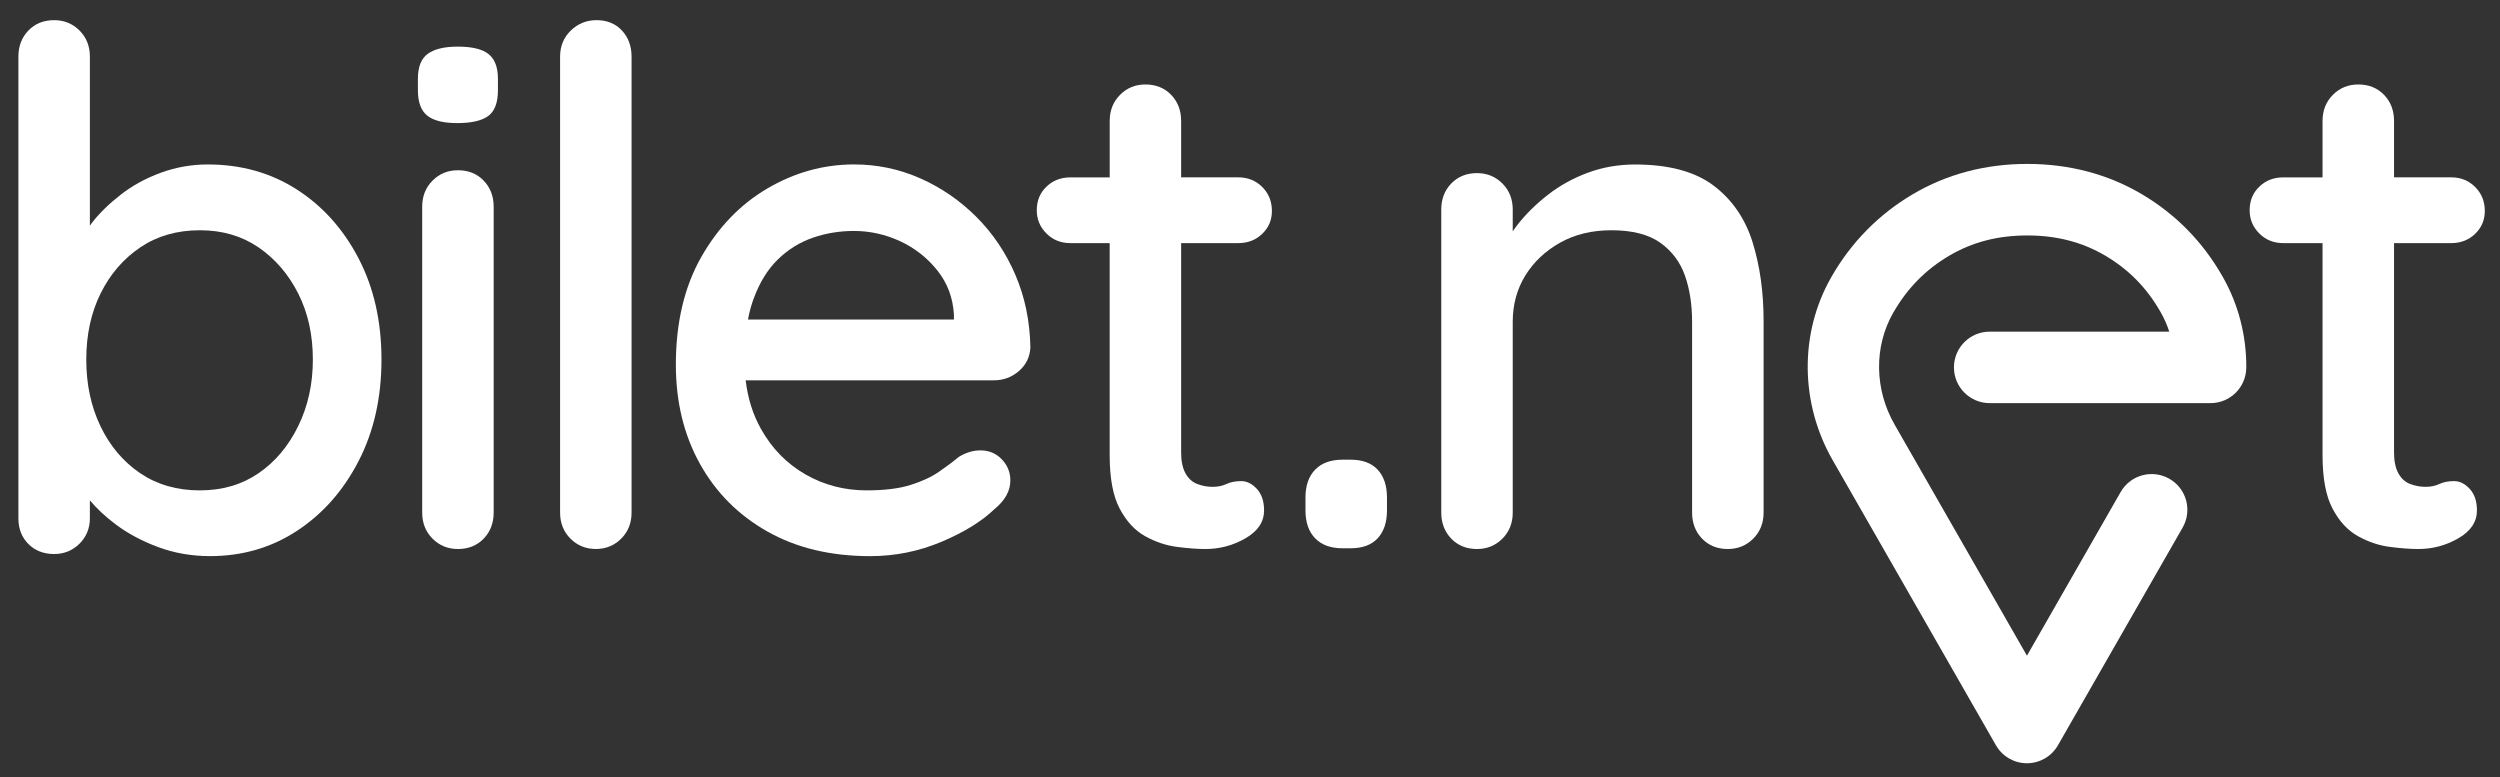
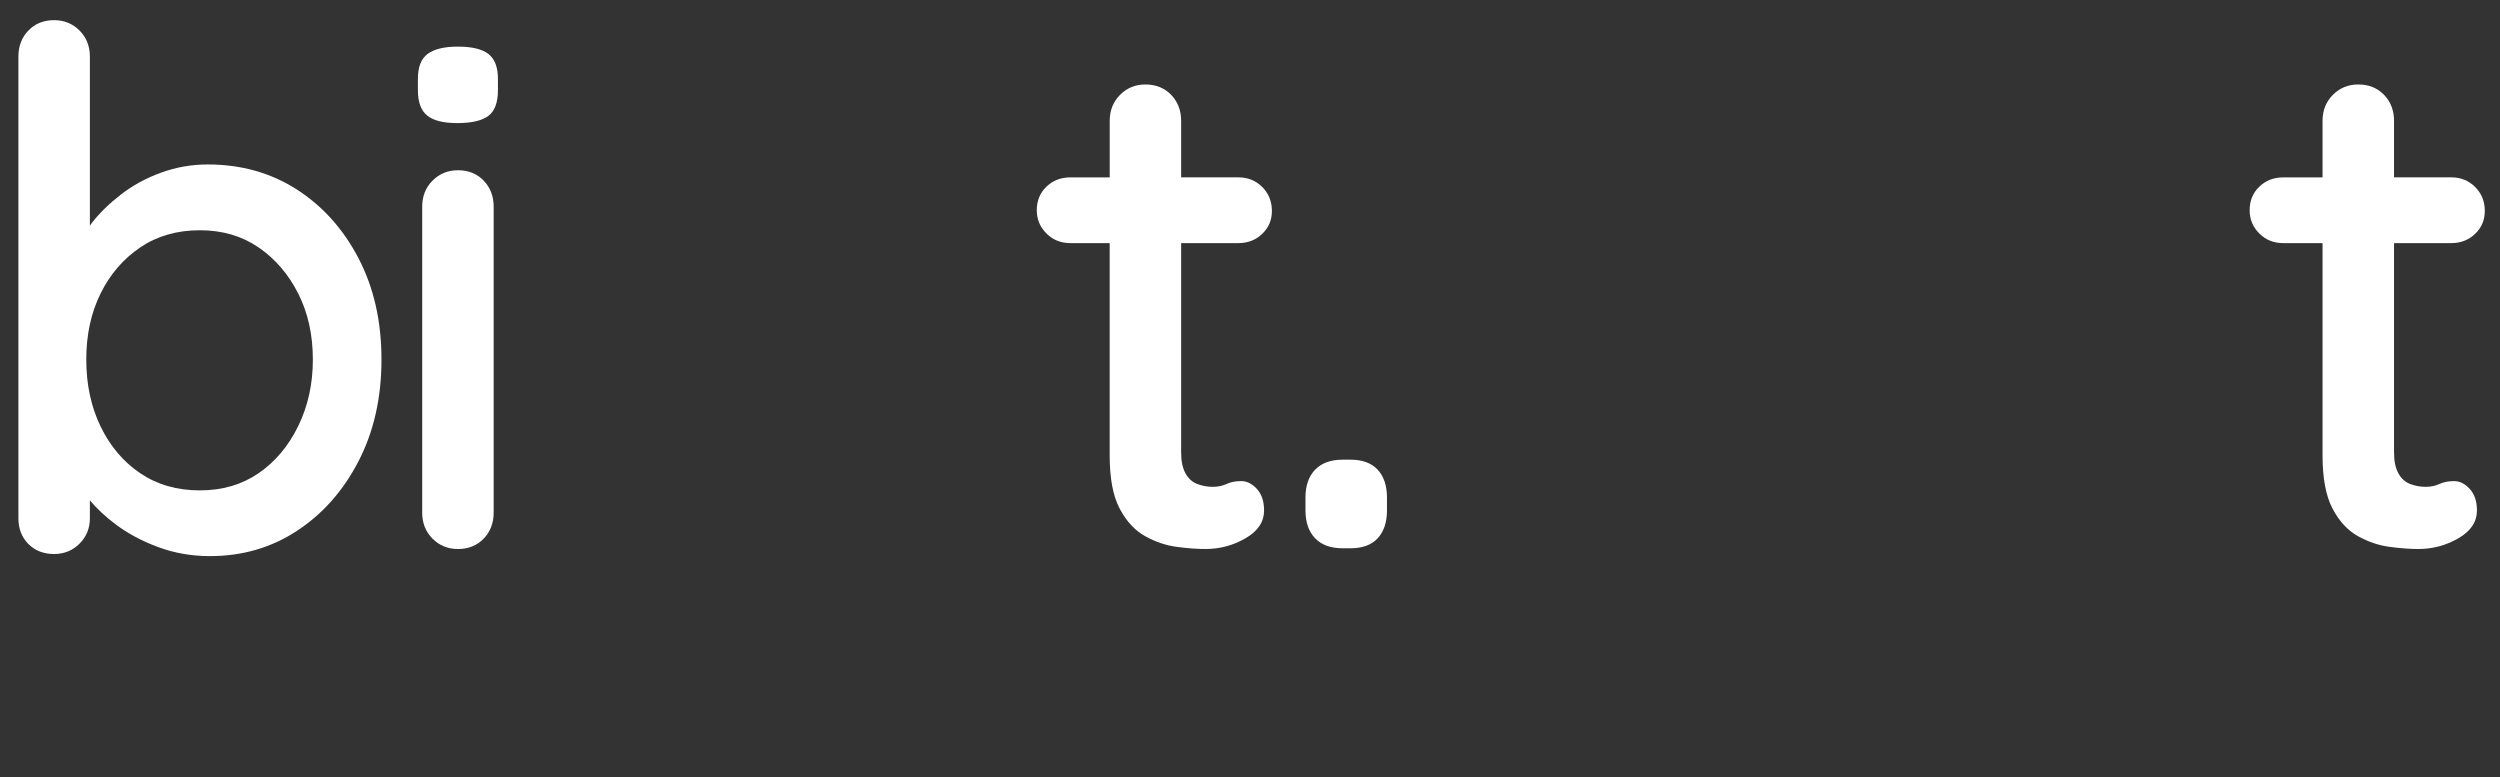
<svg xmlns="http://www.w3.org/2000/svg" enable-background="new 0 0 785 244" viewBox="0 0 785 244">
  <rect x="0" y="0" width="785" height="244" fill="#333333" stroke="none" />
  <g fill="#fff">
    <path d="m44.04 148.6c-5.31-3.59-9.46-8.49-12.46-14.7-2.99-6.21-4.49-13.2-4.49-20.98s1.49-14.7 4.49-20.76c2.99-6.06 7.14-10.88 12.46-14.48 5.31-3.59 11.55-5.38 18.74-5.38 7.03 0 13.16 1.79 18.4 5.38s9.39 8.42 12.46 14.48 4.6 12.98 4.6 20.76c0 7.63-1.53 14.59-4.6 20.87-3.07 6.29-7.22 11.22-12.46 14.81s-11.37 5.38-18.4 5.38c-7.18.01-13.43-1.79-18.74-5.38m-35.12-139.02c-2.1 2.17-3.14 4.9-3.14 8.19v144.97c0 3.29 1.04 5.99 3.14 8.08 2.09 2.09 4.79 3.14 8.08 3.14 3.14 0 5.8-1.09 7.97-3.25 2.17-2.17 3.25-4.83 3.25-7.97v-5.62c2.23 2.63 4.9 5.14 8.08 7.52 3.89 2.92 8.38 5.31 13.46 7.18s10.47 2.8 16.16 2.8c10.17 0 19.3-2.65 27.38-7.97 8.08-5.31 14.51-12.6 19.3-21.88s7.18-19.9 7.18-31.87-2.39-22.55-7.18-31.75-11.26-16.42-19.41-21.66c-8.16-5.23-17.47-7.85-27.94-7.85-5.09 0-9.99.86-14.7 2.58s-8.9 4-12.57 6.85c-3.67 2.84-6.7 5.8-9.09 8.86-.25.32-.44.63-.67.95v-53.11c0-3.29-1.09-6.02-3.25-8.19-2.18-2.17-4.83-3.25-7.97-3.25-3.29 0-5.99 1.08-8.08 3.25" />
    <path d="m134.36 16.87c-2.1 1.5-3.14 4.12-3.14 7.86v3.59c0 3.74.97 6.4 2.92 7.97 1.94 1.57 5.08 2.36 9.42 2.36 4.49 0 7.74-.75 9.76-2.24 2.02-1.5 3.03-4.19 3.03-8.08v-3.59c0-3.59-.97-6.17-2.92-7.74s-5.16-2.36-9.65-2.36c-4.18-.01-7.33.74-9.42 2.23" />
    <path d="m135.82 56.71c-2.17 2.17-3.25 4.9-3.25 8.19v96.05c0 3.29 1.08 6.02 3.25 8.19s4.83 3.25 7.97 3.25c3.29 0 5.98-1.08 8.08-3.25 2.09-2.17 3.14-4.9 3.14-8.19v-96.05c0-3.29-1.05-6.02-3.14-8.19-2.1-2.17-4.79-3.25-8.08-3.25-3.14-.01-5.8 1.08-7.97 3.25" />
-     <path d="m179.24 9.58c-2.24 2.17-3.37 4.9-3.37 8.19v143.17c0 3.29 1.08 6.02 3.25 8.19s4.83 3.25 7.97 3.25 5.8-1.08 7.97-3.25 3.25-4.9 3.25-8.19v-143.17c0-3.29-1.01-6.02-3.03-8.19s-4.68-3.25-7.97-3.25c-3.13 0-5.82 1.08-8.07 3.25" />
-     <path d="m236.58 93.96c1.87-5.16 4.41-9.31 7.63-12.46 3.21-3.14 6.88-5.42 11-6.85 4.11-1.42 8.41-2.13 12.9-2.13 5.08 0 9.95 1.09 14.59 3.25 4.64 2.17 8.53 5.24 11.67 9.2s4.86 8.57 5.16 13.8v1.57h-64.67c.43-2.29 1.01-4.43 1.72-6.38m4.37-34.78c-8.53 5.01-15.45 12.2-20.76 21.54-5.31 9.35-7.97 20.61-7.97 33.77 0 11.67 2.5 22.03 7.52 31.08 5.01 9.05 12.08 16.16 21.21 21.32 9.12 5.16 19.89 7.74 32.31 7.74 7.78 0 15.22-1.5 22.33-4.49 7.1-2.99 12.68-6.43 16.72-10.32 3.29-2.69 4.94-5.68 4.94-8.98 0-2.54-.9-4.75-2.69-6.62-1.8-1.87-4.04-2.8-6.73-2.8-2.24 0-4.49.67-6.73 2.02-1.8 1.5-3.89 3.07-6.28 4.71-2.39 1.65-5.39 3.03-8.98 4.15s-8.16 1.68-13.69 1.68c-7.04 0-13.46-1.68-19.3-5.05s-10.47-8.11-13.91-14.25c-2.54-4.52-4.13-9.61-4.8-15.26h77.95c2.99 0 5.61-.97 7.86-2.92 2.24-1.94 3.44-4.41 3.59-7.41-.15-8.23-1.72-15.82-4.71-22.78s-7.07-13.02-12.23-18.18-11.03-9.2-17.62-12.12-13.54-4.38-20.87-4.38c-9.58.03-18.63 2.54-27.16 7.55" />
    <path d="m351.7 29.78c-2.17 2.17-3.25 4.9-3.25 8.19v17.73h-12.35c-2.99 0-5.5.97-7.52 2.92-2.02 1.94-3.03 4.41-3.03 7.4 0 2.84 1.01 5.27 3.03 7.29s4.52 3.03 7.52 3.03h12.34v66.65c0 7.18 1.04 12.76 3.14 16.72 2.1 3.97 4.75 6.84 7.97 8.64 3.22 1.79 6.54 2.92 9.99 3.37 3.44.45 6.43.67 8.98.67 4.49 0 8.68-1.12 12.57-3.37 3.89-2.24 5.83-5.16 5.83-8.75 0-2.84-.75-5.08-2.24-6.73-1.5-1.64-3.14-2.47-4.94-2.47s-3.33.3-4.6.9-2.73.9-4.38.9-3.25-.3-4.83-.9c-1.57-.6-2.8-1.72-3.7-3.37-.9-1.64-1.35-3.81-1.35-6.51v-65.75h17.95c2.99 0 5.5-.97 7.52-2.92 2.02-1.94 3.03-4.33 3.03-7.18 0-2.99-1.01-5.5-3.03-7.52s-4.53-3.03-7.52-3.03h-17.95v-17.72c0-3.29-1.05-6.02-3.14-8.19-2.1-2.17-4.79-3.25-8.08-3.25-3.14-.01-5.8 1.08-7.96 3.25" />
    <path d="m421.59 144.34c-3.74 0-6.62 1.05-8.64 3.14-2.02 2.1-3.03 5.01-3.03 8.75v4.04c0 3.74 1.01 6.66 3.03 8.75 2.02 2.1 4.9 3.14 8.64 3.14h2.47c3.74 0 6.58-1.04 8.53-3.14 1.94-2.09 2.92-5.01 2.92-8.75v-4.04c0-3.74-.98-6.65-2.92-8.75-1.95-2.09-4.79-3.14-8.53-3.14z" />
-     <path d="m498.57 54.24c-4.64 1.72-8.83 4.04-12.57 6.96s-6.92 6.06-9.54 9.43c-.53.68-1 1.35-1.46 2.02v-6.85c0-3.29-1.09-6.02-3.25-8.19-2.17-2.17-4.83-3.25-7.97-3.25-3.29 0-5.98 1.09-8.08 3.25-2.09 2.17-3.14 4.9-3.14 8.19v95.15c0 3.29 1.05 6.02 3.14 8.19 2.1 2.17 4.79 3.25 8.08 3.25 3.14 0 5.8-1.08 7.97-3.25s3.25-4.9 3.25-8.19v-59.92c0-5.39 1.31-10.21 3.93-14.48 2.62-4.26 6.24-7.7 10.88-10.32 4.63-2.61 10.02-3.93 16.16-3.93 6.58 0 11.7 1.31 15.37 3.93 3.66 2.62 6.24 6.06 7.74 10.32 1.49 4.26 2.24 9.09 2.24 14.48v59.92c0 3.29 1.04 6.02 3.14 8.19 2.09 2.17 4.79 3.25 8.08 3.25 3.14 0 5.8-1.08 7.97-3.25s3.26-4.9 3.26-8.19v-60.15c0-9.12-1.16-17.39-3.48-24.8-2.32-7.4-6.4-13.31-12.23-17.73-5.84-4.41-14.07-6.62-24.68-6.62-5.24.01-10.18.87-14.81 2.59" />
    <path d="m732.53 29.78c-2.17 2.17-3.25 4.9-3.25 8.19v17.73h-12.34c-2.99 0-5.5.97-7.52 2.92-2.02 1.94-3.03 4.41-3.03 7.4 0 2.84 1.01 5.27 3.03 7.29s4.52 3.03 7.52 3.03h12.34v66.65c0 7.18 1.04 12.76 3.14 16.72 2.09 3.97 4.75 6.84 7.97 8.64 3.22 1.79 6.54 2.92 9.99 3.37 3.44.45 6.43.67 8.98.67 4.49 0 8.68-1.12 12.57-3.37 3.89-2.24 5.83-5.16 5.83-8.75 0-2.84-.75-5.08-2.24-6.73-1.5-1.64-3.14-2.47-4.94-2.47s-3.33.3-4.6.9-2.73.9-4.38.9-3.25-.3-4.82-.9-2.8-1.72-3.7-3.37c-.9-1.64-1.35-3.81-1.35-6.51v-65.75h17.95c2.99 0 5.5-.97 7.52-2.92 2.02-1.94 3.03-4.33 3.03-7.18 0-2.99-1.01-5.5-3.03-7.52s-4.53-3.03-7.52-3.03h-17.95v-17.72c0-3.29-1.05-6.02-3.14-8.19-2.1-2.17-4.79-3.25-8.08-3.25-3.15-.01-5.81 1.08-7.98 3.25" />
-     <path d="m600.57 61.01c-10.62 6.28-19.18 14.97-25.41 25.77l-.21.38c-9.94 17.45-9.76 39.4.48 57.29l51.3 89.57c2 3.49 5.71 5.64 9.73 5.64s7.73-2.15 9.73-5.64l39.16-68.37c3.08-5.38 1.22-12.23-4.16-15.31s-12.23-1.22-15.31 4.16l-29.42 51.38-41.57-72.58c-6.32-11.03-6.49-24.45-.46-35.03.01-.02.12-.2.13-.22 4.37-7.57 10.07-13.37 17.42-17.72 7.29-4.31 15.33-6.4 24.59-6.4s17.3 2.1 24.58 6.4c7.33 4.34 12.99 10.12 17.28 17.67.01.01.12.21.12.22 1.06 1.88 1.93 3.86 2.6 5.92h-56.39c-6.2 0-11.22 5.02-11.22 11.22s5.02 11.22 11.22 11.22h69.35c6.17 0 11.17-4.98 11.22-11.14.07-9.92-2.43-19.67-7.17-28.12l-.23-.41c-6.18-10.91-14.71-19.61-25.35-25.91-10.69-6.32-22.81-9.53-36-9.53s-25.31 3.21-36.01 9.54" />
  </g>
</svg>